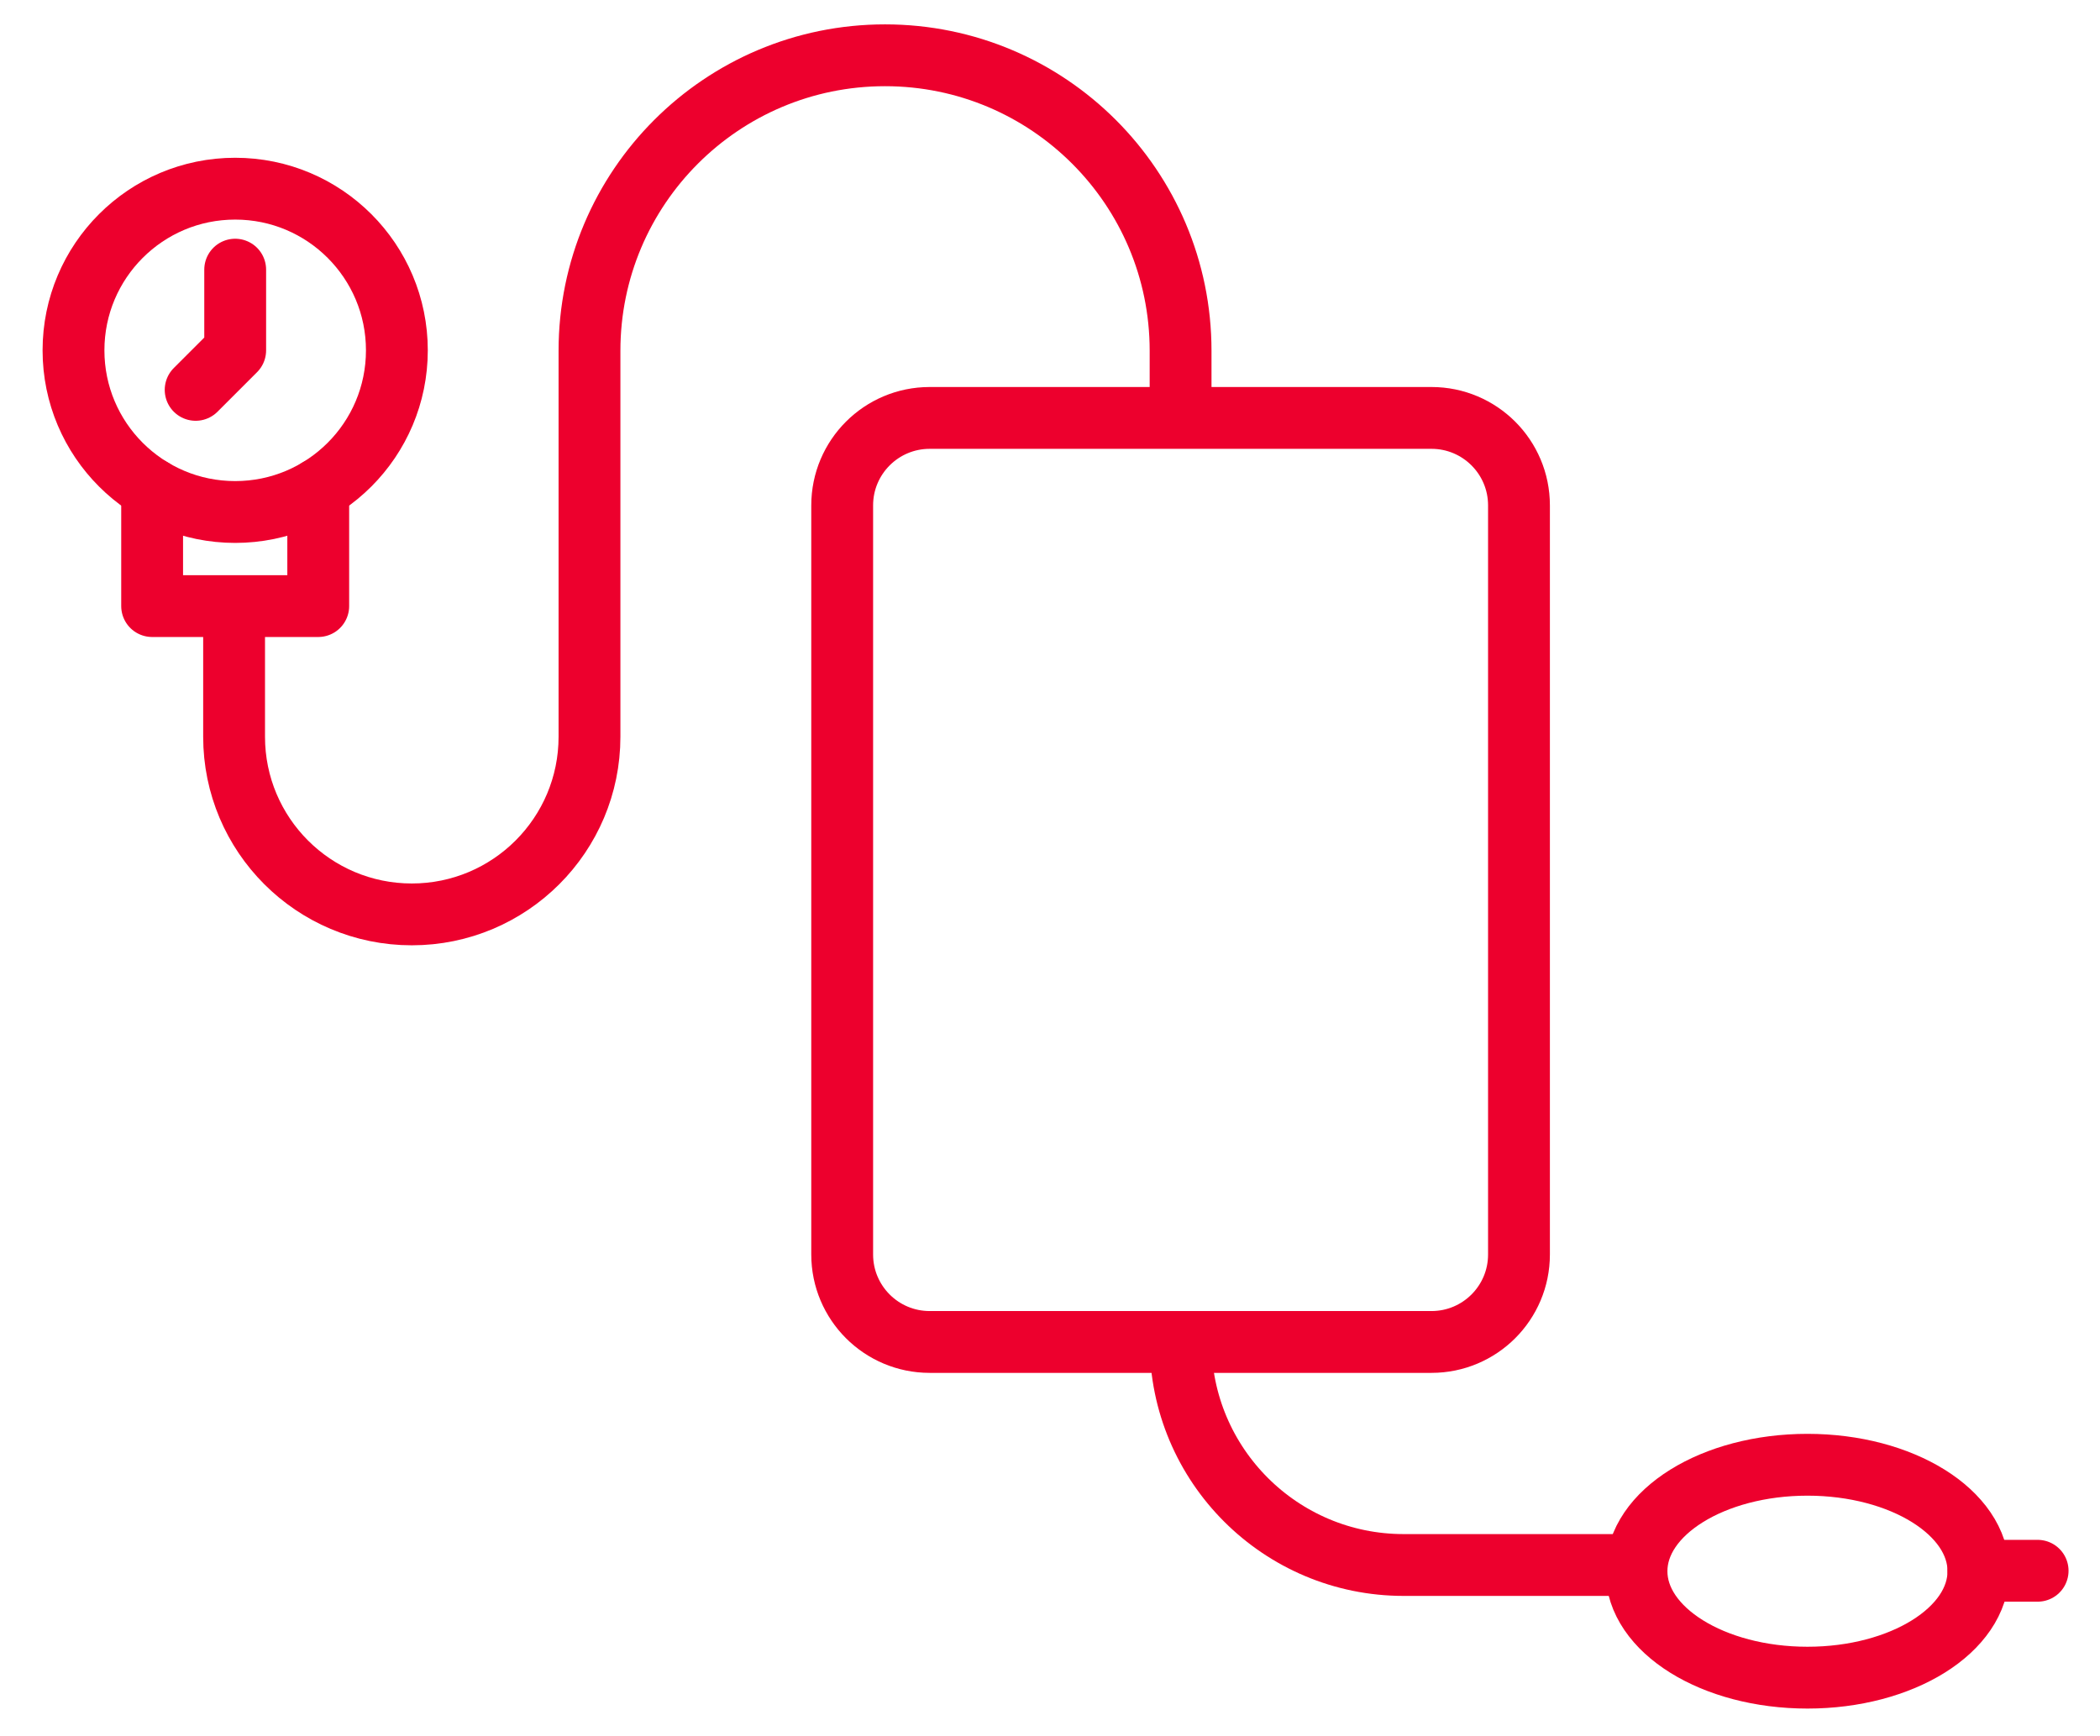
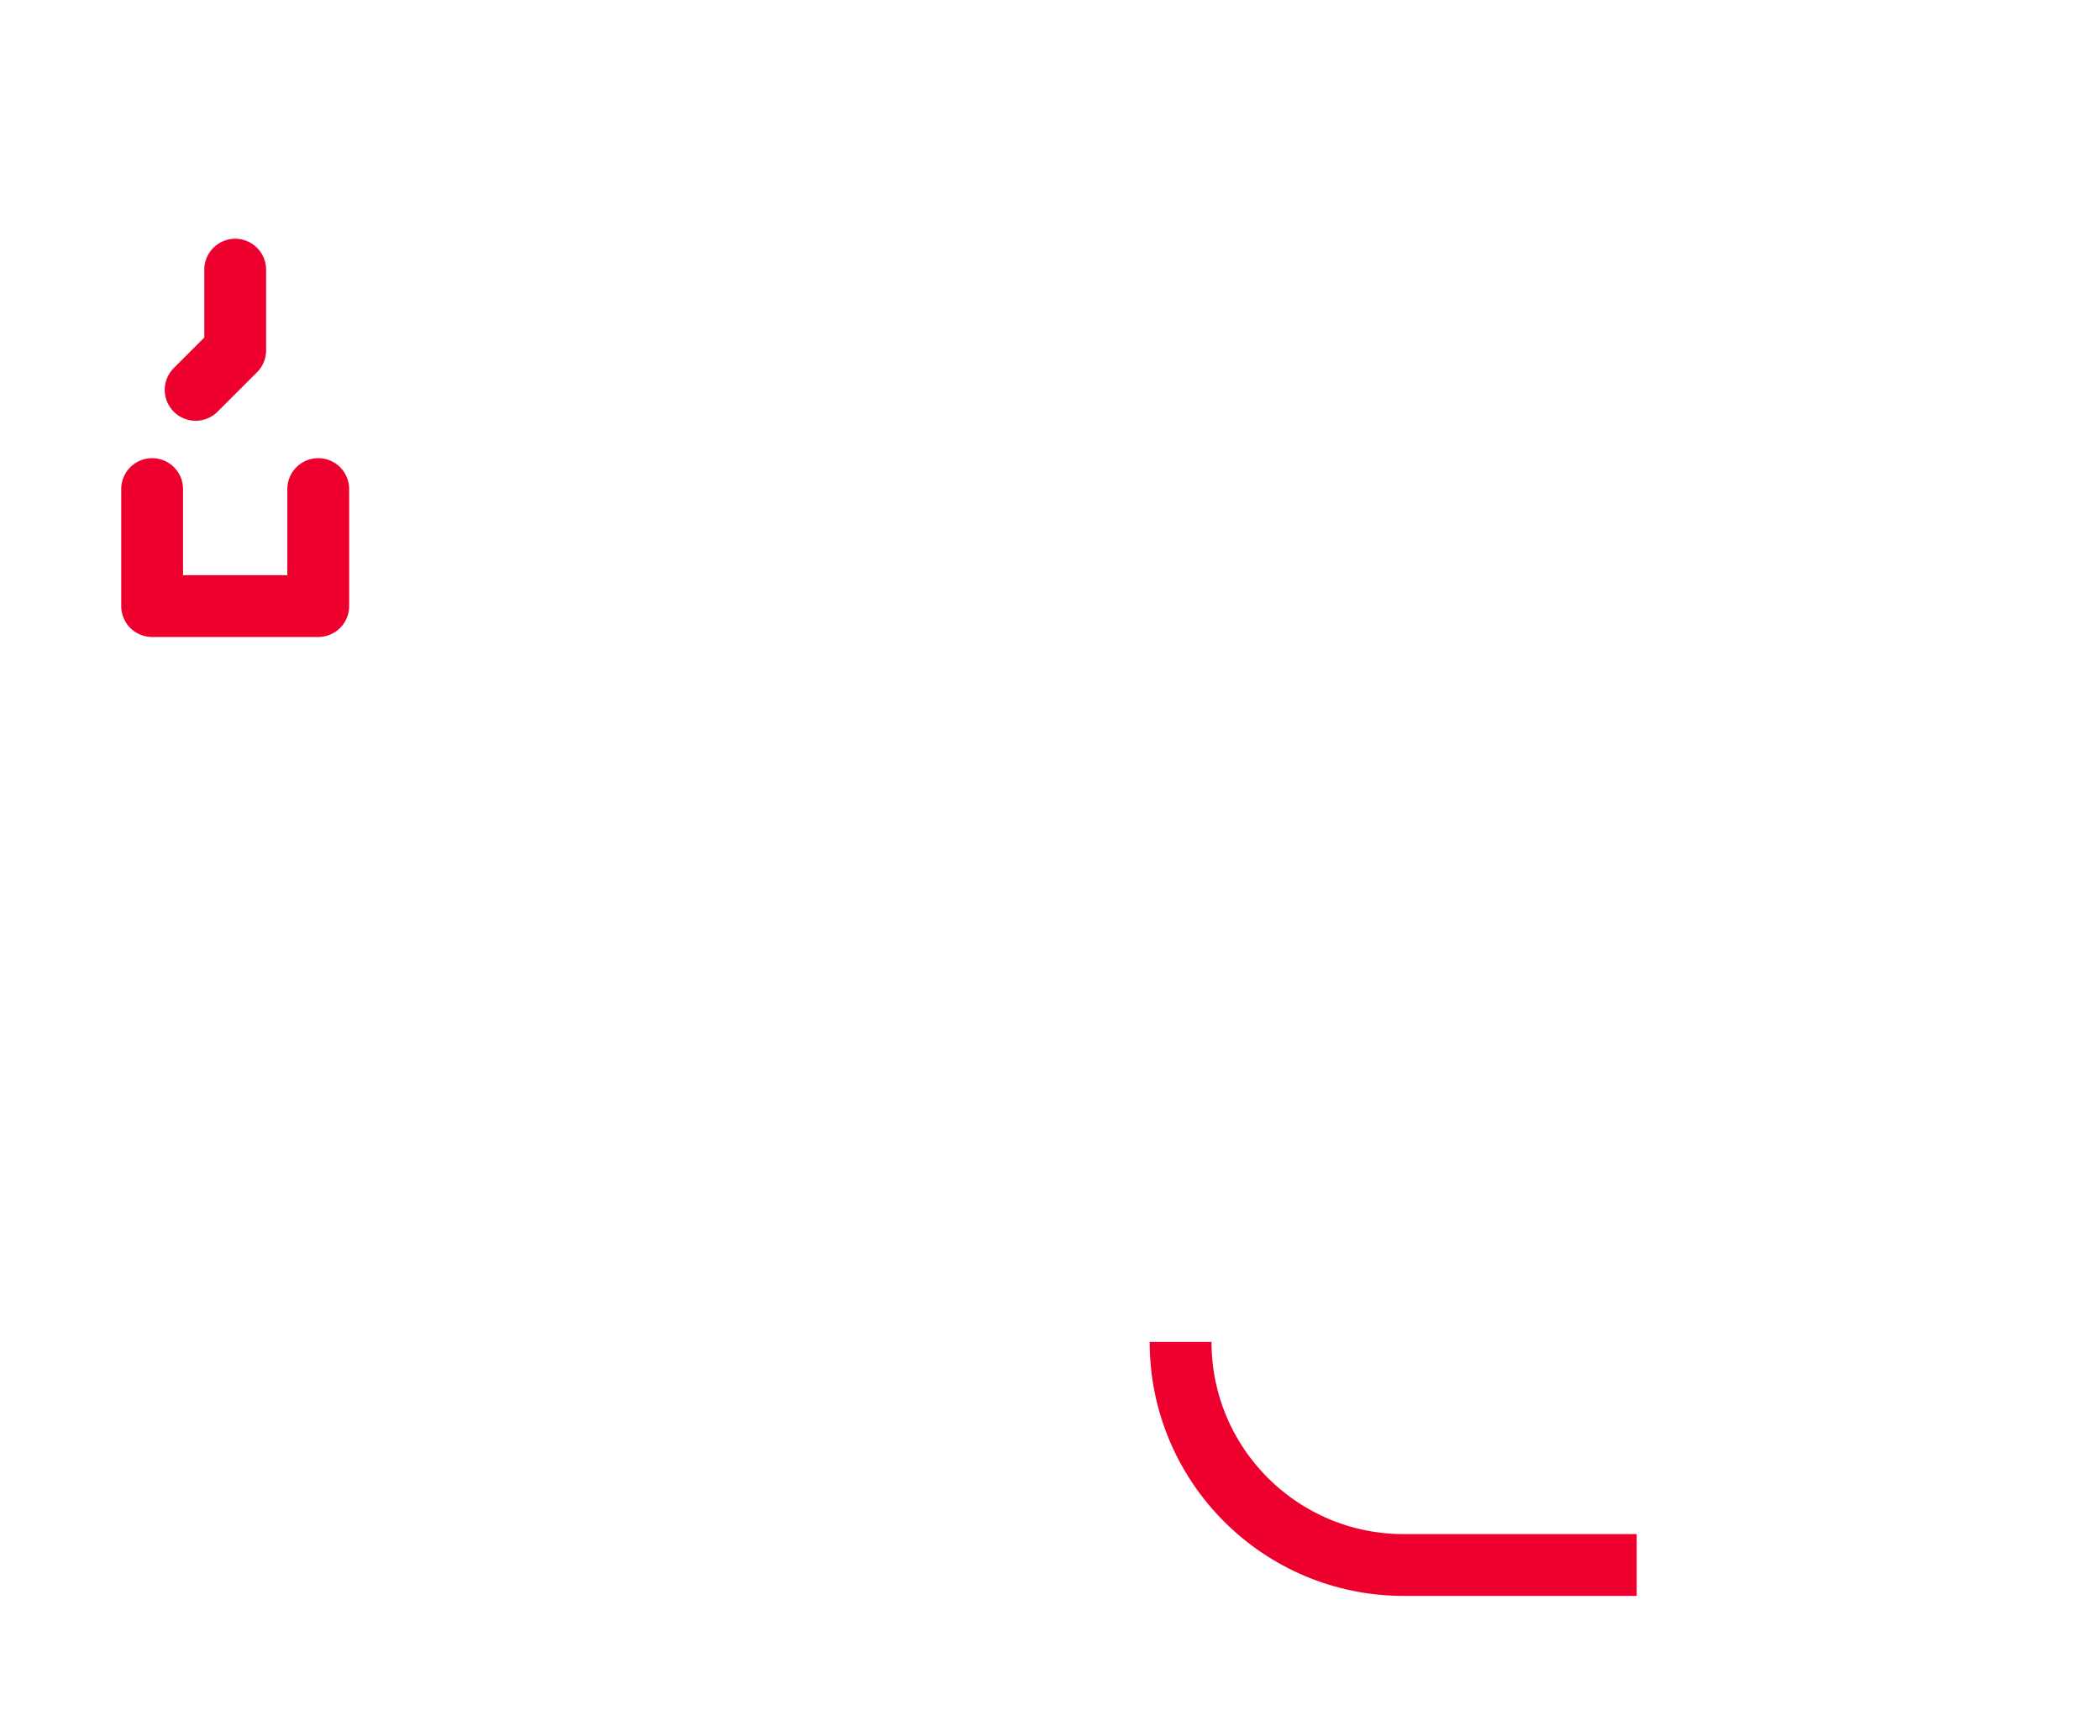
<svg xmlns="http://www.w3.org/2000/svg" version="1.2" viewBox="0 0 3008 2496" width="150" height="124">
  <style>
		.s0 { fill: none;stroke: #ed002d;stroke-linecap: round;stroke-linejoin: round;stroke-width: 88.9 } 
		.s1 { fill: none;stroke: #ed002d;stroke-miterlimit:10;stroke-width: 88.9 } 
	</style>
  <g id="Layer 1">
    <g id="&lt;Group&gt;">
      <g id="&lt;Group&gt;">
-         <path id="&lt;Path&gt;" class="s0" d="m564.95 503.79c0-128.39-104.08-232.47-232.48-232.47-128.39 0-232.47 104.08-232.47 232.47 0 128.4 104.08 232.48 232.47 232.48 128.4 0 232.48-104.08 232.48-232.48z" />
        <path id="&lt;Path&gt;" class="s0" d="m332.48 387.76v116.03l-56.85 56.85" />
      </g>
-       <path id="&lt;Path&gt;" class="s0" d="m2838.89 2259.42c0 84.55-110.06 153.08-245.82 153.08-135.76 0-245.81-68.53-245.81-153.08 0-84.54 110.05-153.07 245.81-153.07 135.76 0 245.82 68.53 245.82 153.07z" />
-       <path id="&lt;Path&gt;" class="s1" d="m2052.52 1929.77h-721.53c-69.47 0-125.78-56.32-125.78-125.78v-1077.24c0-69.46 56.31-125.77 125.78-125.77h721.53c69.47 0 125.78 56.31 125.78 125.77v1077.24c0 69.46-56.31 125.78-125.78 125.78z" />
-       <path id="&lt;Path&gt;" class="s1" d="m1691.76 600.61v-96.18c0-234.68-190.25-424.93-424.94-424.93-234.68 0-424.93 190.25-424.93 424.93v554.99c0 141.11-114.39 255.49-255.49 255.49-141.11 0-255.5-114.38-255.5-255.49v-210.35" />
      <path id="&lt;Path&gt;" class="s1" d="m1691.76 1929.77c0 177.13 143.59 320.73 320.73 320.73h335.1" />
-       <path id="&lt;Path&gt;" class="s0" d="m2924 2258.79h-85.11" />
      <path id="&lt;Path&gt;" class="s0" d="m451.89 703.29v168.27h-238.83v-168.27" />
    </g>
  </g>
</svg>